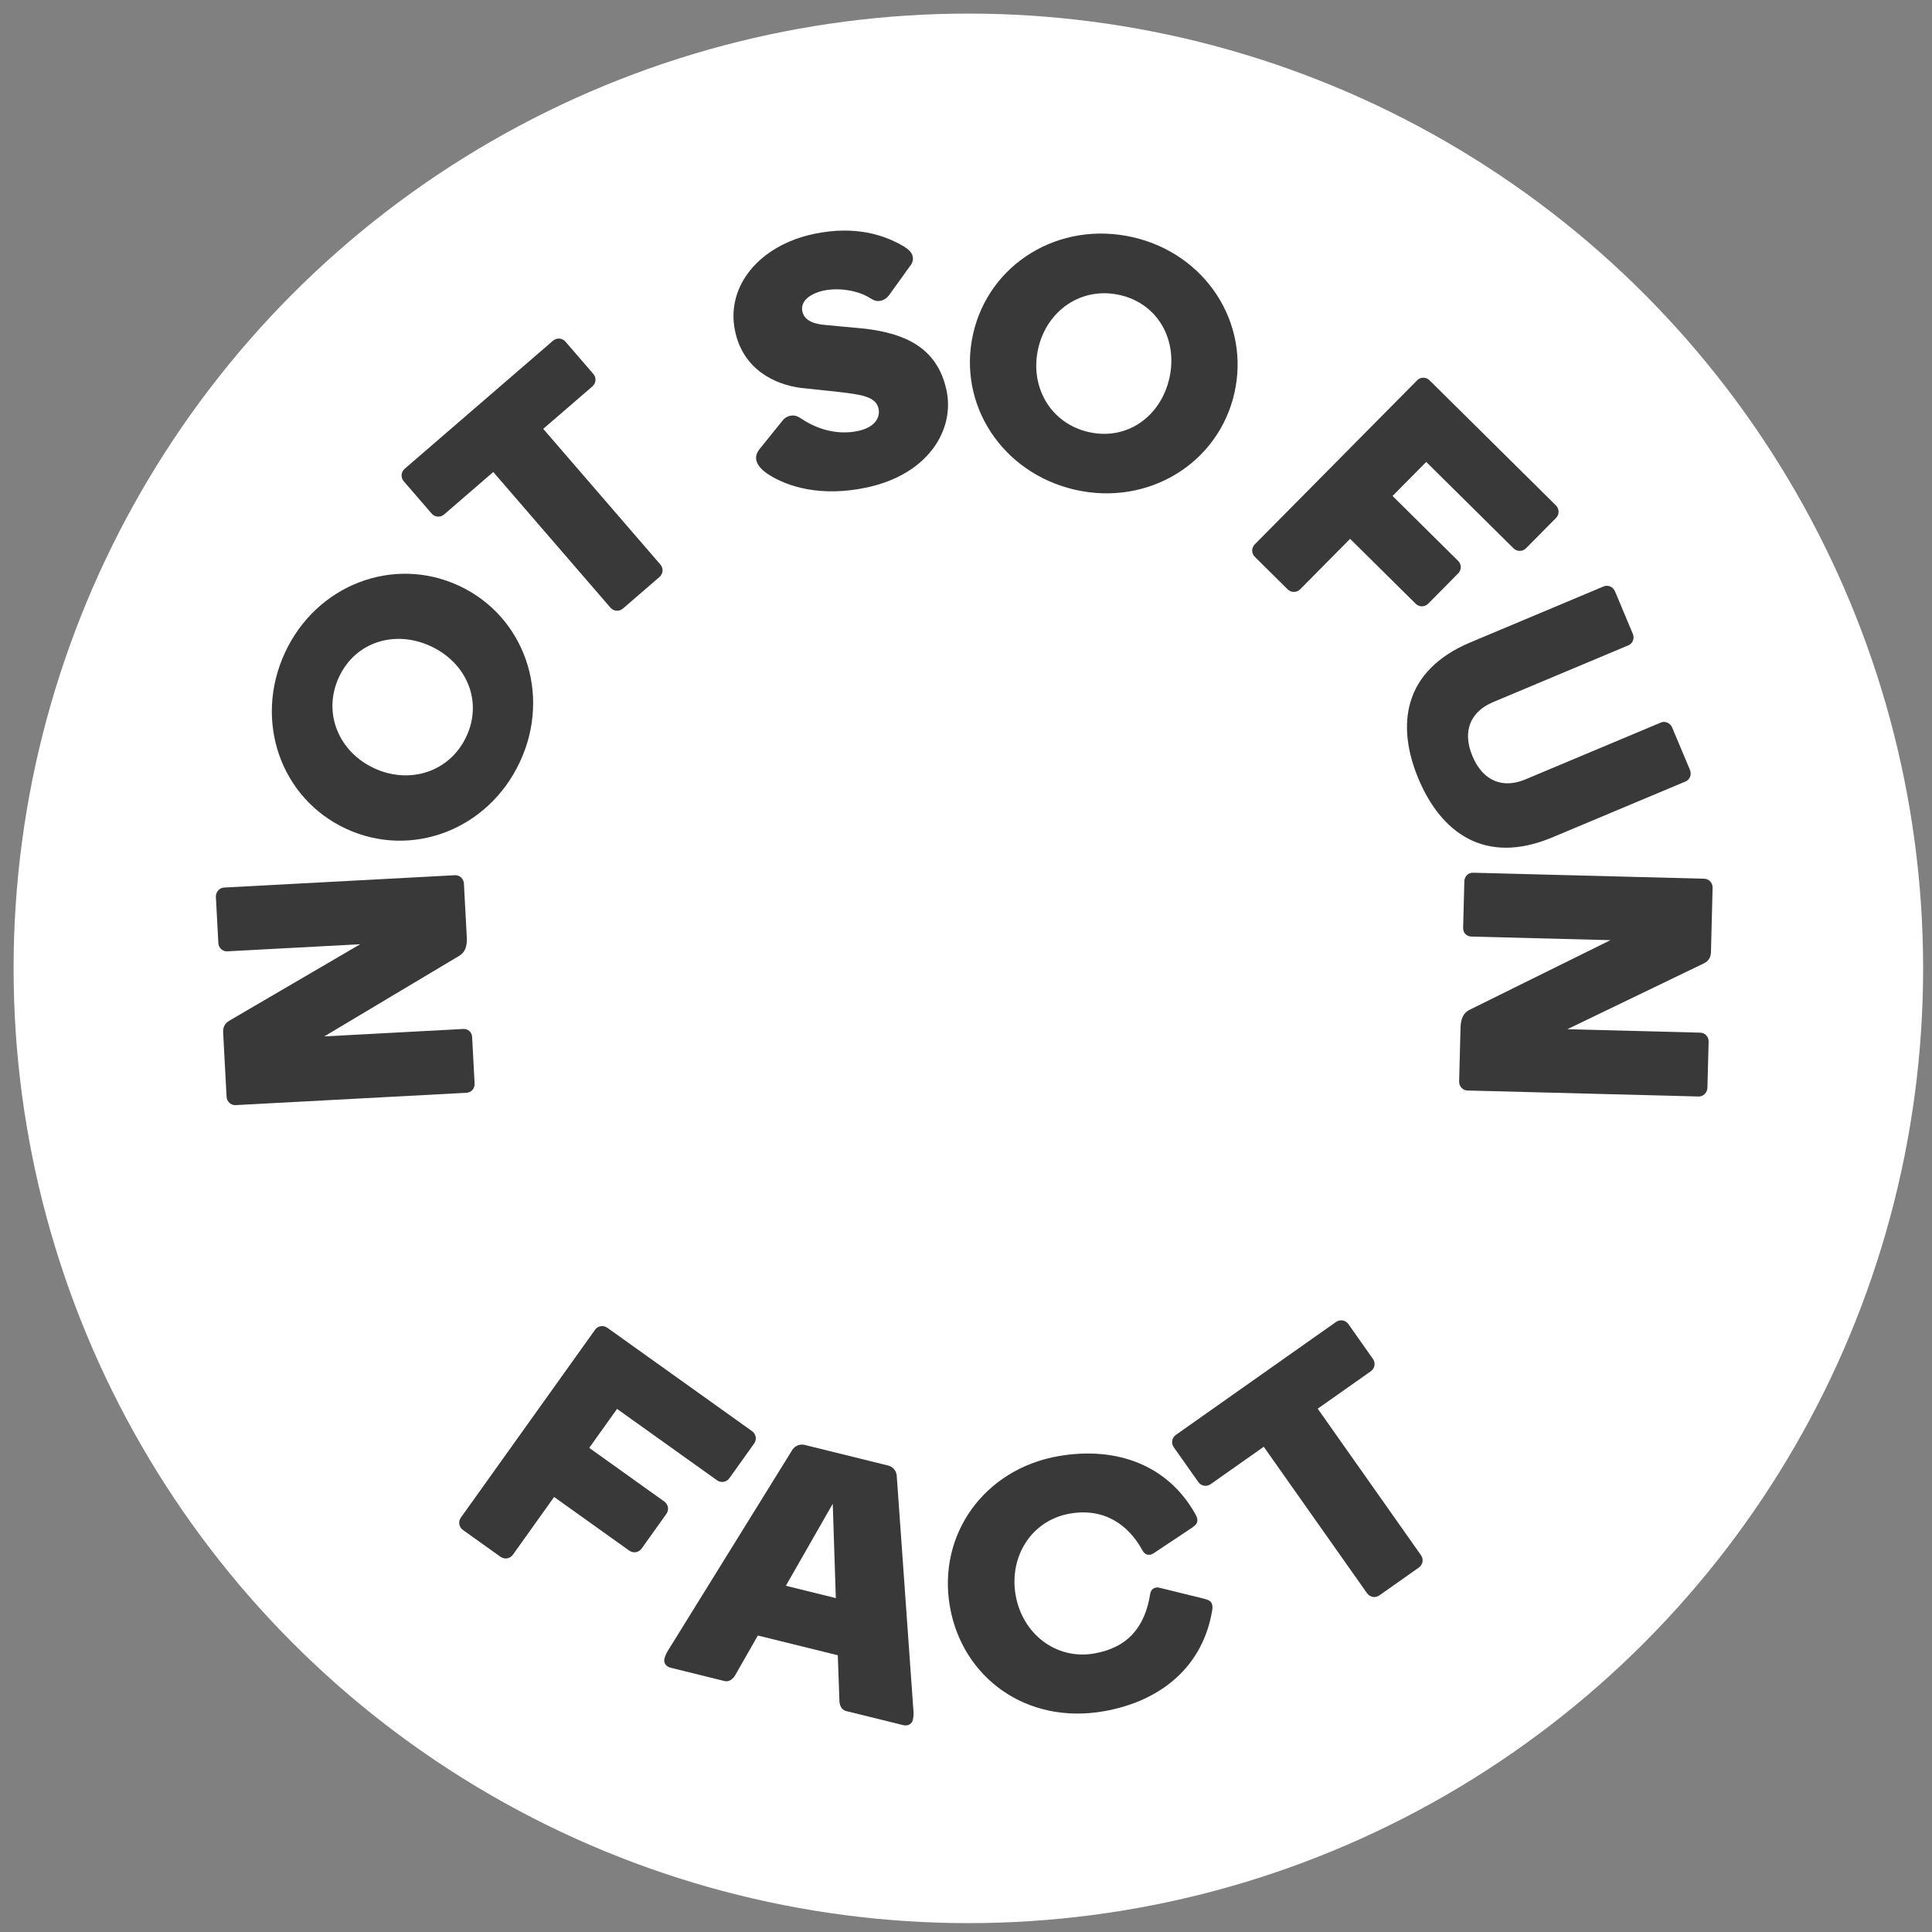
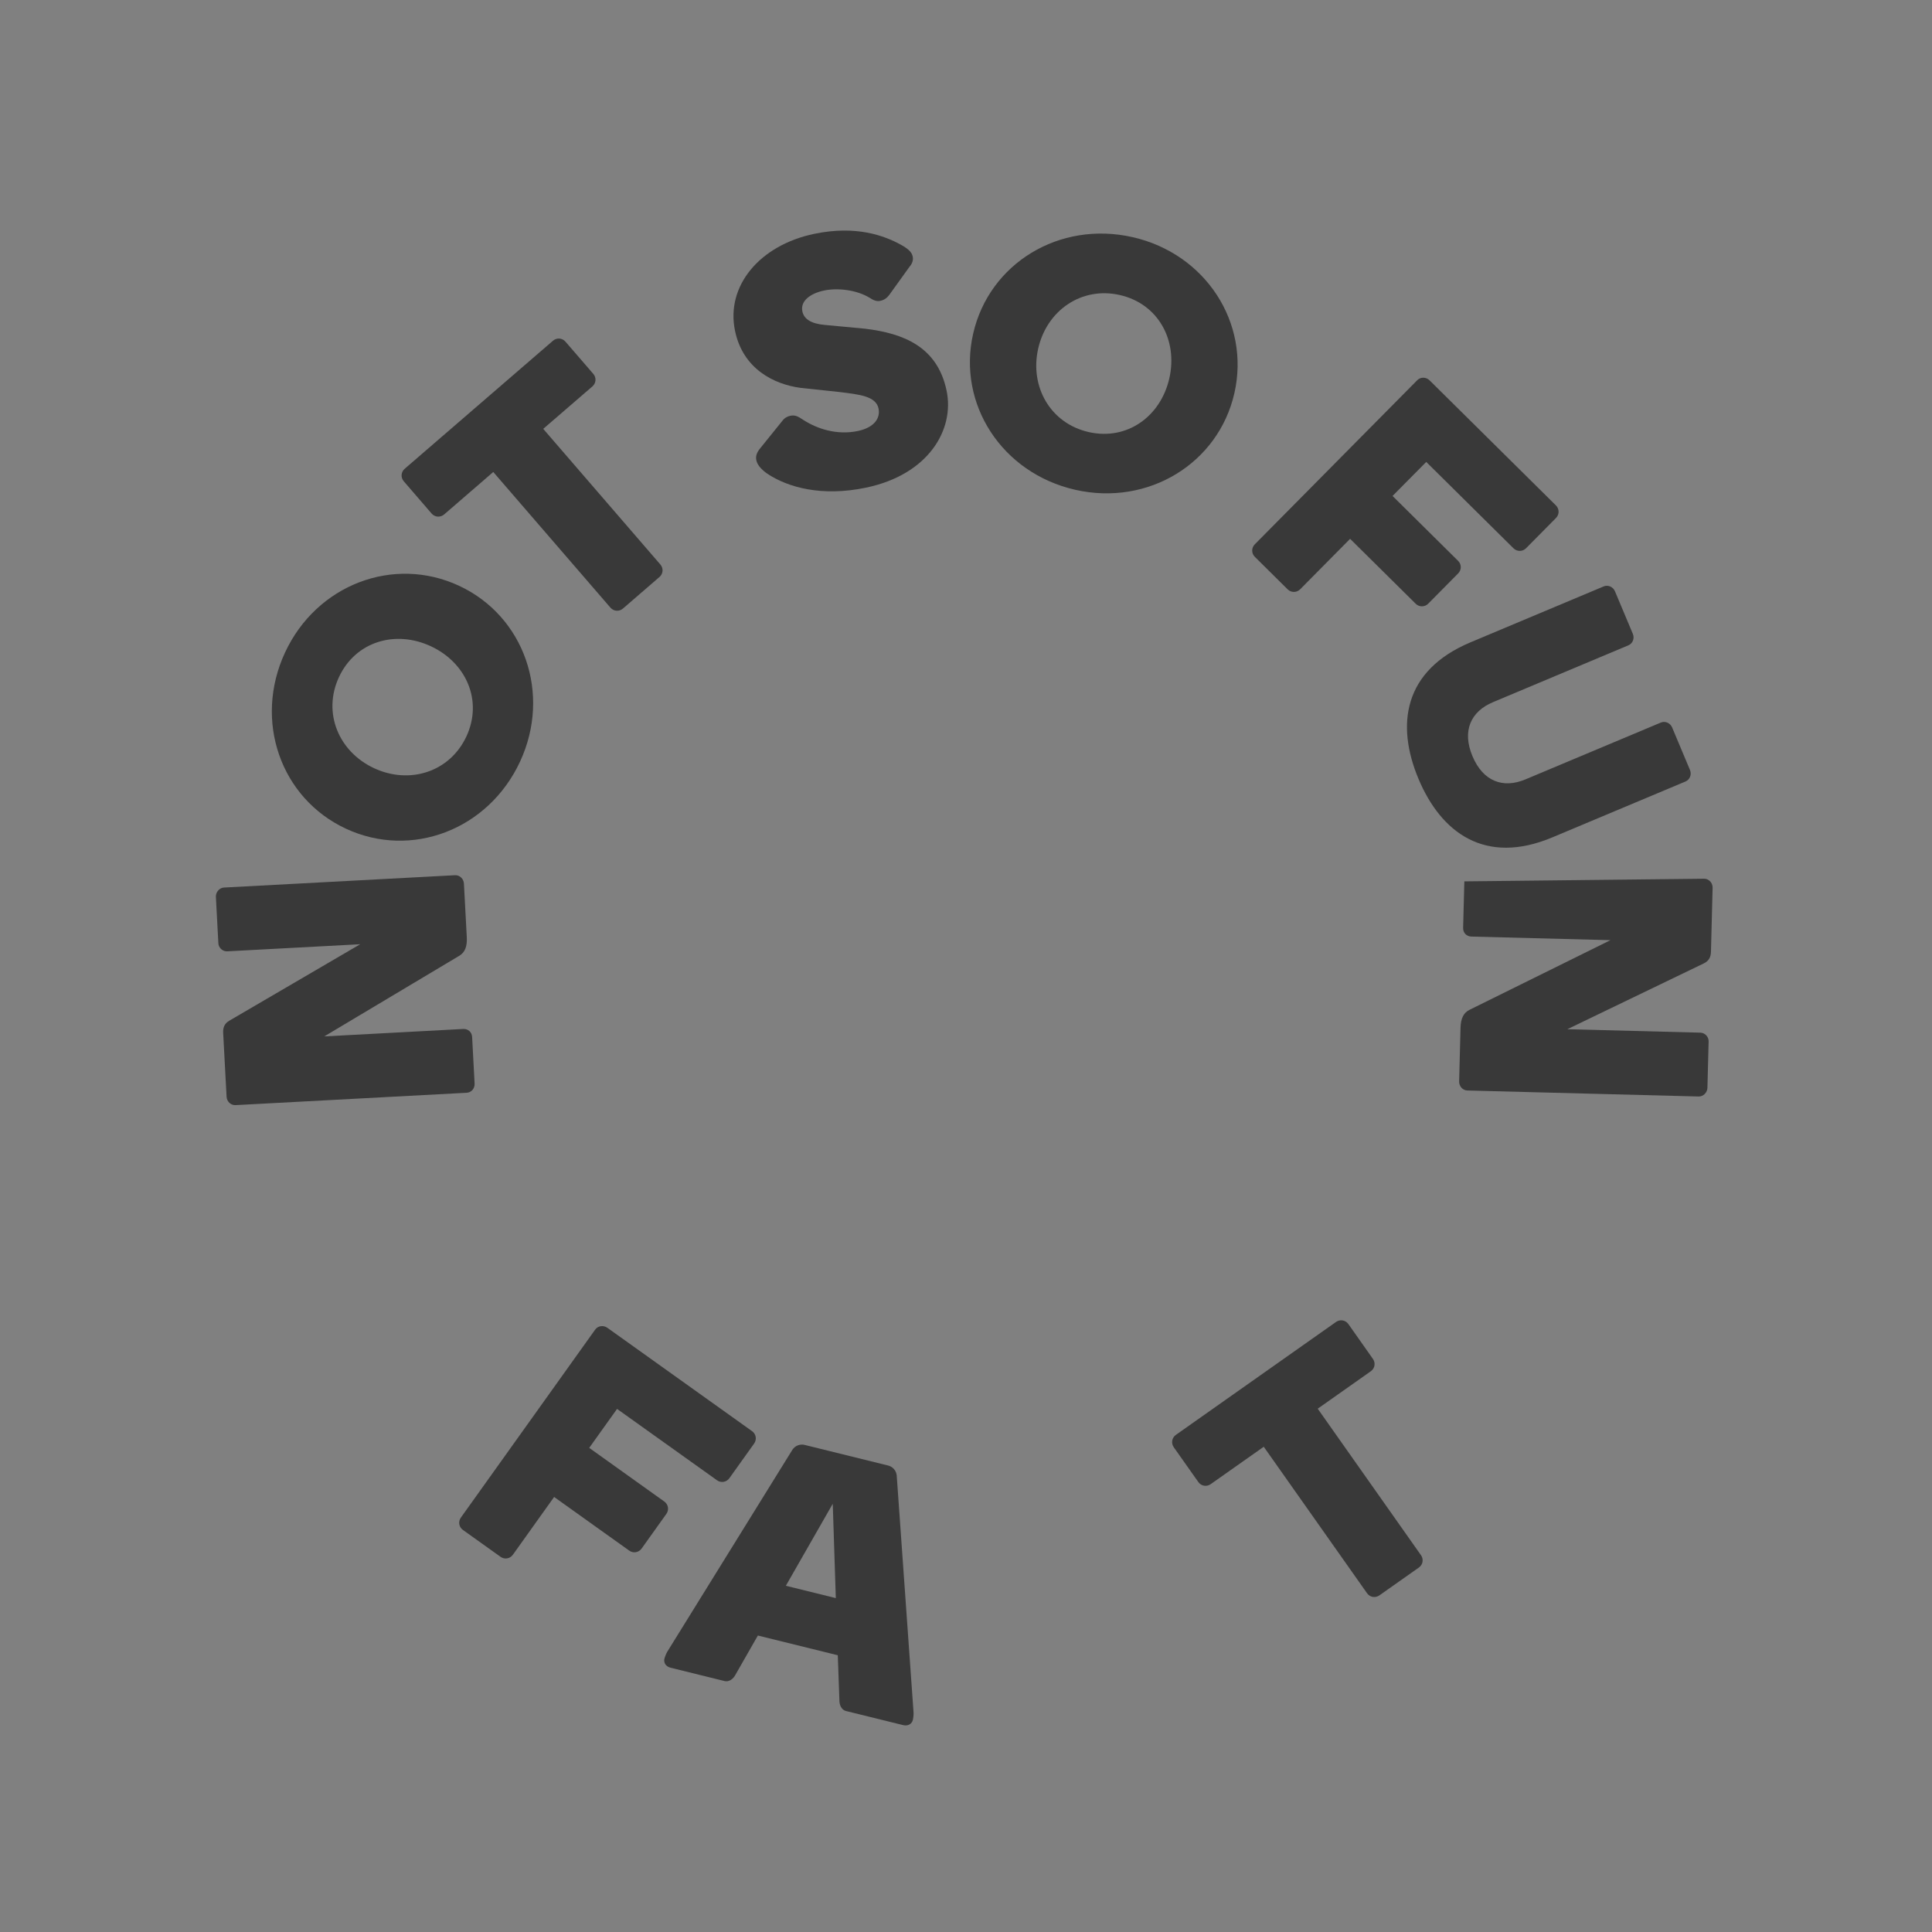
<svg xmlns="http://www.w3.org/2000/svg" width="86" height="86" viewBox="0 0 86 86" fill="none">
  <rect x="0" y="0" width="86" height="86" fill="#808080" stroke="none" />
-   <circle cx="43.105" cy="43.105" r="42.5" fill="white" />
  <path d="M20.251 38.959C20.472 38.947 20.64 39.127 20.651 39.332L20.778 41.714C20.8 42.124 20.704 42.398 20.428 42.555L14.434 46.134L20.617 45.803C20.838 45.792 21.004 45.941 21.016 46.162L21.126 48.228C21.138 48.449 20.99 48.631 20.769 48.643L10.485 49.193C10.28 49.204 10.097 49.04 10.086 48.819L9.934 45.98C9.922 45.759 9.975 45.566 10.221 45.427L16.034 42.031L10.119 42.347C9.914 42.359 9.731 42.194 9.72 41.989L9.61 39.923C9.599 39.718 9.762 39.52 9.967 39.508L20.251 38.959Z" fill="#393939" />
  <path d="M12.689 29.043C14.095 26.02 17.521 24.721 20.43 26.073C23.338 27.425 24.553 30.882 23.148 33.905C21.735 36.942 18.309 38.241 15.401 36.889C12.492 35.537 11.277 32.08 12.689 29.043ZM20.762 32.779C21.501 31.188 20.753 29.499 19.177 28.766C17.602 28.033 15.828 28.55 15.088 30.141C14.349 31.731 15.077 33.463 16.653 34.196C18.229 34.929 20.022 34.369 20.762 32.779Z" fill="#393939" />
  <path d="M19.77 22.9C19.602 23.044 19.357 23.026 19.212 22.859L17.974 21.424C17.829 21.257 17.847 21.012 18.014 20.867L24.614 15.168C24.781 15.023 25.026 15.041 25.171 15.209L26.41 16.643C26.555 16.811 26.537 17.056 26.369 17.201L24.181 19.09L29.395 25.128C29.54 25.295 29.522 25.54 29.355 25.684L27.729 27.089C27.561 27.233 27.316 27.215 27.172 27.048L21.957 21.01L19.77 22.9Z" fill="#393939" />
  <path d="M36.236 10.411C38.122 10.016 39.369 10.498 40.078 10.881C40.533 11.125 40.599 11.288 40.629 11.428C40.668 11.613 40.573 11.778 40.469 11.897L39.581 13.132C39.48 13.266 39.355 13.357 39.184 13.392C39.014 13.428 38.871 13.361 38.703 13.251C38.13 12.903 37.286 12.805 36.683 12.932C36.096 13.055 35.616 13.381 35.716 13.861C35.787 14.201 36.105 14.408 36.697 14.462L38.508 14.632C40.214 14.839 41.724 15.426 42.136 17.389C42.498 19.121 41.336 21.123 38.554 21.706C36.575 22.121 35.066 21.695 34.146 21.08C33.919 20.918 33.715 20.718 33.667 20.487C33.634 20.332 33.664 20.165 33.844 19.949L34.831 18.726C34.932 18.592 35.065 18.532 35.173 18.509C35.405 18.46 35.535 18.546 35.741 18.681C36.358 19.084 37.244 19.383 38.187 19.185C38.929 19.029 39.194 18.602 39.107 18.185C38.99 17.629 38.249 17.558 37.322 17.445L35.639 17.266C34.46 17.109 33.075 16.431 32.719 14.73C32.298 12.721 33.824 10.916 36.236 10.411Z" fill="#393939" />
  <path d="M50.419 10.557C53.669 11.296 55.658 14.373 54.947 17.5C54.236 20.627 51.111 22.541 47.861 21.802C44.596 21.058 42.606 17.982 43.318 14.855C44.029 11.728 47.153 9.815 50.419 10.557ZM48.462 19.233C50.172 19.621 51.666 18.536 52.051 16.841C52.437 15.147 51.559 13.522 49.849 13.133C48.139 12.744 46.599 13.819 46.214 15.514C45.828 17.208 46.752 18.844 48.462 19.233Z" fill="#393939" />
  <path d="M57.876 26.23C57.72 26.387 57.474 26.388 57.317 26.233L55.858 24.788C55.701 24.633 55.7 24.387 55.855 24.23L63.089 16.922C63.234 16.776 63.479 16.775 63.636 16.931L69.26 22.498C69.417 22.654 69.418 22.899 69.263 23.057L67.93 24.404C67.774 24.561 67.528 24.562 67.371 24.407L63.487 20.562L61.987 22.077L64.906 24.966C65.063 25.121 65.064 25.367 64.908 25.524L63.575 26.871C63.419 27.029 63.174 27.03 63.017 26.874L60.098 23.985L57.876 26.23Z" fill="#393939" />
  <path d="M67.898 34.695L73.929 32.164C74.118 32.084 74.346 32.177 74.432 32.381L75.227 34.275C75.312 34.479 75.219 34.706 75.03 34.786L69.101 37.274C66.1 38.534 64.144 37.059 63.142 34.669C62.139 32.28 62.456 29.852 65.457 28.592L71.385 26.103C71.575 26.024 71.802 26.117 71.888 26.321L72.683 28.215C72.769 28.418 72.675 28.646 72.486 28.725L66.455 31.257C65.479 31.667 65.068 32.525 65.545 33.661C66.022 34.797 66.922 35.105 67.898 34.695Z" fill="#393939" />
-   <path d="M65.32 48.542C65.099 48.536 64.946 48.343 64.951 48.137L65.013 45.753C65.024 45.343 65.141 45.078 65.429 44.943L71.687 41.85L65.498 41.69C65.277 41.684 65.123 41.522 65.129 41.301L65.183 39.233C65.188 39.012 65.351 38.842 65.572 38.848L75.866 39.115C76.071 39.12 76.24 39.299 76.234 39.52L76.161 42.362C76.155 42.583 76.087 42.77 75.831 42.89L69.767 45.814L75.688 45.967C75.893 45.973 76.062 46.151 76.057 46.356L76.003 48.424C75.998 48.63 75.819 48.815 75.614 48.809L65.32 48.542Z" fill="#393939" />
+   <path d="M65.32 48.542C65.099 48.536 64.946 48.343 64.951 48.137L65.013 45.753C65.024 45.343 65.141 45.078 65.429 44.943L71.687 41.85L65.498 41.69C65.277 41.684 65.123 41.522 65.129 41.301L65.183 39.233L75.866 39.115C76.071 39.12 76.24 39.299 76.234 39.52L76.161 42.362C76.155 42.583 76.087 42.77 75.831 42.89L69.767 45.814L75.688 45.967C75.893 45.973 76.062 46.151 76.057 46.356L76.003 48.424C75.998 48.63 75.819 48.815 75.614 48.809L65.32 48.542Z" fill="#393939" />
  <path d="M22.83 69.207C22.701 69.387 22.459 69.427 22.279 69.298L20.607 68.104C20.427 67.976 20.387 67.733 20.515 67.553L26.494 59.184C26.614 59.017 26.856 58.977 27.036 59.105L33.477 63.706C33.657 63.835 33.697 64.077 33.569 64.257L32.467 65.8C32.338 65.98 32.096 66.02 31.916 65.892L27.467 62.715L26.228 64.45L29.57 66.838C29.75 66.966 29.791 67.209 29.662 67.389L28.56 68.932C28.431 69.112 28.189 69.152 28.009 69.023L24.666 66.635L22.83 69.207Z" fill="#393939" />
  <path d="M39.539 65.237C39.693 65.274 39.916 65.427 39.92 65.737L40.666 76.238C40.67 76.353 40.651 76.494 40.636 76.556C40.594 76.725 40.434 76.847 40.203 76.791L37.657 76.163C37.458 76.114 37.365 75.895 37.365 75.7L37.293 73.681L33.735 72.803L32.733 74.557C32.641 74.73 32.458 74.879 32.258 74.831L29.85 74.236C29.62 74.18 29.535 73.996 29.577 73.827C29.592 73.766 29.641 73.632 29.698 73.532L35.242 64.583C35.391 64.311 35.659 64.279 35.812 64.317L39.539 65.237ZM34.981 70.588L37.205 71.137L37.069 66.938L34.981 70.588Z" fill="#393939" />
-   <path d="M51.198 70.954C51.23 70.772 51.328 70.69 51.468 70.666C51.531 70.655 51.598 70.675 51.682 70.693L53.626 71.172C53.829 71.232 53.933 71.279 53.965 71.465C53.976 71.528 53.974 71.608 53.957 71.691C53.559 74.102 51.772 75.713 49.126 76.175C45.687 76.775 42.834 74.675 42.283 71.515C41.723 68.309 43.813 65.394 47.112 64.819C49.758 64.357 52.017 65.262 53.207 67.396C53.252 67.468 53.281 67.543 53.292 67.606C53.324 67.792 53.242 67.871 53.071 67.997L51.405 69.106C51.332 69.15 51.275 69.192 51.213 69.203C51.073 69.227 50.953 69.184 50.861 69.024C50.224 67.852 49.132 67.112 47.623 67.376C45.911 67.674 44.91 69.293 45.209 71.005C45.508 72.716 46.997 73.9 48.709 73.602C50.219 73.338 50.97 72.405 51.198 70.954Z" fill="#393939" />
  <path d="M53.891 66.065C53.711 66.193 53.468 66.151 53.341 65.97L52.248 64.421C52.121 64.24 52.163 63.998 52.344 63.87L59.471 58.845C59.652 58.718 59.894 58.759 60.022 58.94L61.114 60.49C61.241 60.671 61.2 60.913 61.019 61.04L58.656 62.706L63.253 69.227C63.381 69.408 63.339 69.65 63.158 69.777L61.402 71.015C61.221 71.143 60.979 71.101 60.852 70.92L56.254 64.4L53.891 66.065Z" fill="#393939" />
</svg>